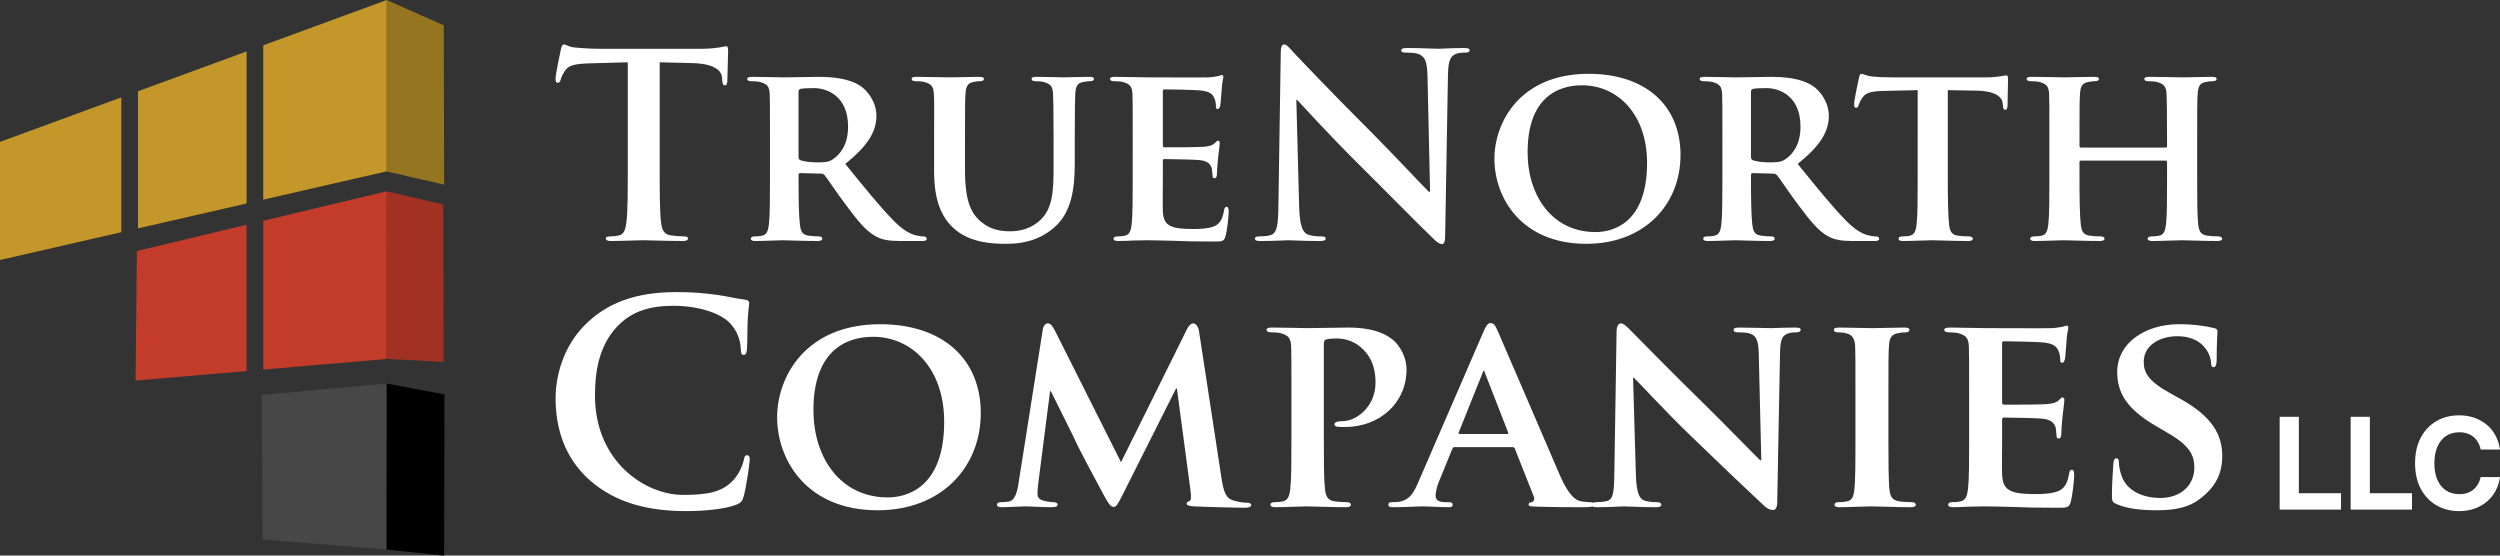
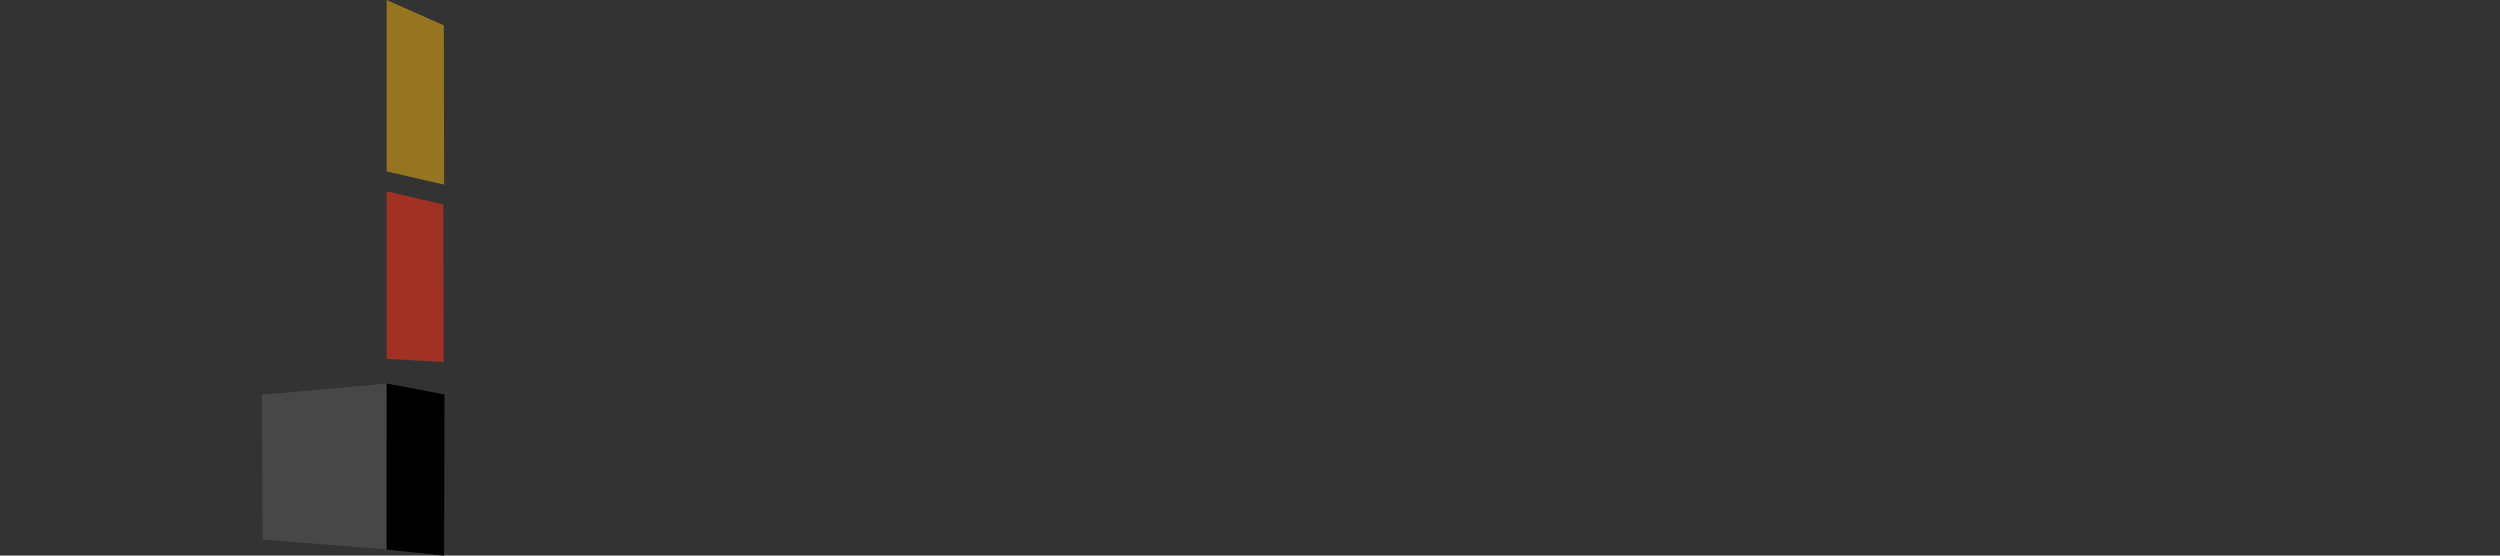
<svg xmlns="http://www.w3.org/2000/svg" version="1.1" viewBox="0 0 450 100">
  <rect x="0" y="0" width="450" height="100" fill="#333333" stroke="none" />
  <g transform="matrix(1 0 0 1 -21.842 -31.785)">
-     <path d="m91.457 66.206-22.227 5.318v26.781l22.217-1.916zm-25.227 6.035-19.746 4.725-.24 23.322 19.986-1.725z" fill="#c33c2a" />
    <path d="m68.964 102.85 22.494-2.03-.023 29.864-22.311-1.784z" fill="#474747" />
    <path d="m91.437 31.786 10.288 4.559.059 28.678-10.353-2.385z" fill="#967520" />
    <path d="m91.423 66.223 10.214 2.368.059 28.354-10.266-.559z" fill="#a13123" />
    <path d="m91.437 100.82 10.407 1.967-.059 29.002-10.356-1.075z" />
-     <path d="m91.443 31.788-22.213 8.148v27.783l22.213-5.094zm-25.213 9.25-19.549 7.172v24.68l19.549-4.482zm-22.549 8.273-21.838 8.012v21.262l21.838-5.008z" fill="#c3972a" />
  </g>
  <g fill="#fff">
-     <path d="m113 30.055c0 4.227 0 7.857-.23 9.787-.138 1.333-.414 2.343-1.333 2.527-.414.092-.965.184-1.654.184-.551 0-.735.138-.735.368 0 .322.322.459.919.459 1.838 0 4.733-.138 5.79-.138 1.287 0 4.181.138 7.214.138.505 0 .873-.138.873-.459 0-.23-.23-.368-.735-.368-.689 0-1.7-.092-2.343-.184-1.379-.184-1.654-1.195-1.792-2.481-.23-1.976-.23-5.606-.23-9.833v-18.839l5.79.138c4.089.092 5.33 1.379 5.422 2.573l.046.505c.046.689.138.919.505.919.276 0 .368-.276.414-.735 0-1.195.138-4.365.138-5.33 0-.689-.046-.965-.368-.965-.184 0-.551.092-1.241.23-.689.092-1.7.23-3.171.23h-18.196c-1.516 0-3.262-.092-4.595-.23-1.149-.092-1.608-.551-1.976-.551-.276 0-.414.276-.551.873-.092.368-.965 4.549-.965 5.284 0 .505.092.735.414.735.276 0 .414-.184.505-.551.092-.368.322-.919.781-1.608.689-1.011 1.792-1.241 4.457-1.333l6.846-.184zm25.593 1.976c0 3.584 0 6.663-.184 8.317-.138 1.149-.368 1.884-1.195 2.068-.368.092-.827.138-1.424.138-.505 0-.643.23-.643.414 0 .276.276.414.781.414 1.608 0 4.181-.138 4.963-.138.597 0 3.952.138 6.295.138.505 0 .827-.138.827-.414 0-.184-.184-.414-.505-.414-.505 0-1.379-.046-1.976-.138-1.241-.184-1.424-.919-1.562-2.068-.184-1.654-.23-4.687-.23-8.317v-.551c0-.23.138-.322.322-.322l3.63.092c.276 0 .505.046.735.276.505.597 2.205 3.216 3.814 5.33 2.252 3.033 3.768 4.871 5.514 5.744 1.057.551 2.16.781 4.411.781h3.86c.505 0 .781-.092.781-.414 0-.184-.184-.414-.505-.414s-.551 0-.965-.092c-.643-.138-2.068-.322-4.319-2.573-2.435-2.435-5.284-5.973-8.868-10.384 3.952-3.171 5.606-5.744 5.606-8.638 0-2.619-1.7-4.595-2.849-5.376-2.16-1.424-5.1-1.654-7.673-1.654-1.241 0-4.917.092-6.295.092-.827 0-3.4-.092-5.514-.092-.597 0-.919.092-.919.368s.276.414.689.414c.597 0 1.287.046 1.608.138 1.287.368 1.654.781 1.746 2.114.046 1.241.046 2.343.046 8.271zm5.146-15.485c0-.322.092-.459.368-.551.414-.092 1.379-.138 2.389-.138 2.389 0 6.157 1.424 6.157 6.938 0 3.216-1.379 4.917-2.619 5.79-.689.505-1.241.643-2.849.643-1.011 0-2.206-.092-3.079-.368-.276-.138-.368-.276-.368-.689zm24.399 14.336c0 5.652 1.608 8.546 3.676 10.338 2.941 2.573 7.122 2.665 9.236 2.665 2.619 0 5.698-.414 8.546-2.803 3.4-2.803 3.86-7.398 3.86-11.763v-4.181c0-5.927.046-7.03.092-8.271.092-1.379.368-1.93 1.47-2.114.505-.092.735-.138 1.195-.138.459 0 .689-.138.689-.414s-.276-.368-.827-.368c-1.562 0-4.273.092-4.733.092-.046 0-2.757-.092-4.825-.092-.551 0-.827.092-.827.368s.23.414.689.414 1.149.046 1.47.138c1.287.368 1.608.781 1.7 2.114.046 1.241.092 2.343.092 8.271v4.917c0 3.998-.092 7.398-2.343 9.511-1.608 1.562-3.676 2.068-5.422 2.068-1.379 0-3.308-.138-5.1-1.562-1.976-1.562-3.079-3.768-3.079-9.466v-5.468c0-5.927 0-7.03.092-8.271.092-1.379.414-1.93 1.47-2.114.505-.092.735-.138 1.195-.138.414 0 .643-.138.643-.414s-.276-.368-.873-.368c-1.47 0-4.181.092-5.192.092-1.195 0-3.906-.092-6.065-.092-.597 0-.873.092-.873.368s.23.414.689.414c.551 0 1.241.046 1.562.138 1.287.368 1.654.735 1.746 2.114.092 1.241.046 2.343.046 8.271zm35.748 1.149c0 3.584 0 6.663-.184 8.317-.138 1.149-.368 1.884-1.195 2.068-.368.092-.827.138-1.424.138-.505 0-.643.23-.643.414 0 .276.276.414.781.414.827 0 1.838-.046 2.803-.092.965 0 1.838-.046 2.297-.046 1.195 0 2.711.046 4.687.092 1.976.092 4.411.138 7.444.138 1.516 0 1.884 0 2.16-1.011.23-.781.551-3.446.551-4.319 0-.414-.046-.919-.368-.919-.276 0-.368.184-.459.597-.276 1.608-.735 2.435-1.746 2.895-1.057.459-2.757.505-3.814.505-4.135 0-5.376-.597-5.468-3.262-.046-1.149 0-4.457 0-5.79v-3.124c0-.23.046-.414.23-.414 1.011 0 5.606.092 6.341.184 1.516.138 2.022.735 2.252 1.516.092.505.092 1.011.138 1.424 0 .184.092.322.368.322.368 0 .414-.551.414-.873 0-.276.092-1.838.184-2.619.23-1.976.322-2.619.322-2.849 0-.23-.138-.414-.322-.414-.184 0-.322.23-.643.505-.414.368-.965.505-1.93.597-.919.092-6.157.092-7.076.092-.23 0-.276-.184-.276-.414v-9.649c0-.23.092-.368.276-.368.827 0 5.652.092 6.341.184 2.022.184 2.343.735 2.665 1.424.23.459.276 1.149.276 1.424 0 .322.046.505.322.505.322 0 .414-.459.459-.643.092-.459.184-2.16.23-2.573.092-1.792.322-2.252.322-2.527 0-.184-.046-.368-.276-.368-.184 0-.414.138-.643.184-.322.046-.965.184-1.7.23-.781.046-9.741 0-11.028 0-1.149 0-3.722-.092-5.835-.092-.597 0-.919.092-.919.368s.276.414.689.414c.597 0 1.287.046 1.608.138 1.287.368 1.654.781 1.746 2.114.046 1.241.046 2.343.046 8.271zm29.453-14.06h.138c.827.873 5.927 6.479 10.936 11.441 4.779 4.733 10.66 10.752 13.555 13.509.505.505 1.057 1.011 1.562 1.011.414 0 .597-.414.597-1.424l.505-28.994c.046-2.573.414-3.538 1.7-3.906.551-.138.919-.138 1.379-.138.551 0 .827-.138.827-.414 0-.368-.459-.414-1.057-.414-2.252 0-3.998.138-4.503.138-.965 0-3.171-.138-5.56-.138-.689 0-1.195.046-1.195.414 0 .276.184.414.735.414.643 0 1.746 0 2.435.276 1.103.459 1.516 1.333 1.562 4.135l.459 20.631h-.23c-.781-.735-6.984-7.352-10.109-10.476-6.708-6.663-13.693-14.014-14.244-14.612-.781-.827-1.195-1.424-1.7-1.424-.459 0-.597.643-.597 1.562l-.414 27.064c-.046 3.998-.23 5.33-1.424 5.698-.643.184-1.47.23-2.068.23-.459 0-.735.092-.735.368 0 .414.414.459 1.011.459 2.389 0 4.549-.138 4.963-.138.873 0 2.711.138 5.698.138.643 0 1.057-.092 1.057-.459 0-.276-.276-.368-.781-.368-.735 0-1.608-.046-2.389-.322-.919-.322-1.516-1.516-1.608-5.1zm52.198 25.915c10.43 0 16.955-7.03 16.955-15.99 0-8.96-6.341-14.612-16.542-14.612-12.268 0-16.955 8.638-16.955 15.301 0 6.938 4.779 15.301 16.542 15.301zm1.654-2.114c-7.628 0-12.222-6.341-12.222-14.382 0-9.649 5.284-12.039 9.787-12.039 6.525 0 11.717 5.33 11.717 13.968 0 11.12-6.433 12.452-9.282 12.452zm22.837-9.741c0 3.584 0 6.663-.184 8.317-.138 1.149-.368 1.884-1.195 2.068-.368.092-.827.138-1.424.138-.505 0-.643.23-.643.414 0 .276.276.414.781.414 1.608 0 4.181-.138 4.963-.138.597 0 3.952.138 6.295.138.505 0 .827-.138.827-.414 0-.184-.184-.414-.505-.414-.505 0-1.379-.046-1.976-.138-1.241-.184-1.424-.919-1.562-2.068-.184-1.654-.23-4.687-.23-8.317v-.551c0-.23.138-.322.322-.322l3.63.092c.276 0 .505.046.735.276.505.597 2.205 3.216 3.814 5.33 2.252 3.033 3.768 4.871 5.514 5.744 1.057.551 2.16.781 4.411.781h3.86c.505 0 .781-.092.781-.414 0-.184-.184-.414-.505-.414-.322 0-.551 0-.965-.092-.643-.138-2.068-.322-4.319-2.573-2.435-2.435-5.284-5.973-8.868-10.384 3.952-3.171 5.606-5.744 5.606-8.638 0-2.619-1.7-4.595-2.849-5.376-2.16-1.424-5.1-1.654-7.673-1.654-1.241 0-4.917.092-6.295.092-.827 0-3.4-.092-5.514-.092-.597 0-.919.092-.919.368s.276.414.689.414c.597 0 1.287.046 1.608.138 1.287.368 1.654.781 1.746 2.114.046 1.241.046 2.343.046 8.271zm5.146-15.485c0-.322.092-.459.368-.551.414-.092 1.379-.138 2.389-.138 2.389 0 6.157 1.424 6.157 6.938 0 3.216-1.379 4.917-2.619 5.79-.689.505-1.241.643-2.849.643-1.011 0-2.206-.092-3.079-.368-.276-.138-.368-.276-.368-.689zm30.005 15.485c0 3.584 0 6.663-.184 8.317-.138 1.149-.368 1.884-1.195 2.068-.322.092-.827.138-1.424.138-.505 0-.643.23-.643.414 0 .276.276.414.781.414 1.608 0 4.365-.138 5.284-.138 1.149 0 3.86.138 6.525.138.459 0 .781-.138.781-.414 0-.184-.184-.414-.643-.414-.597 0-1.516-.046-2.068-.138-1.195-.184-1.424-.919-1.562-2.022-.184-1.7-.23-4.779-.23-8.363v-15.806l5.1.092c3.63.046 4.687 1.241 4.779 2.252l.046.414c.046.597.138.781.459.781.23 0 .322-.23.368-.643 0-1.011.092-3.906.092-4.733 0-.597-.046-.827-.322-.827-.138 0-.459.092-1.103.184-.597.092-1.47.184-2.757.184h-16.404c-1.333 0-2.849-.046-4.043-.184-1.011-.138-1.424-.459-1.746-.459-.23 0-.368.23-.459.735-.092.322-.873 4.089-.873 4.733 0 .414.092.643.368.643.276 0 .368-.184.459-.505.092-.276.276-.781.689-1.333.597-.873 1.562-1.149 3.906-1.195l6.019-.138zm29.407-5.468c-.138 0-.276-.046-.276-.276v-.827c0-5.927 0-7.352.092-8.592.092-1.379.414-1.93 1.516-2.114.459-.092.827-.138 1.149-.138.505 0 .735-.138.735-.414s-.276-.368-.827-.368c-1.608 0-4.411.092-5.376.092-1.103 0-3.768-.092-5.927-.092-.551 0-.873.092-.873.368s.276.414.689.414c.597 0 1.287.046 1.608.138 1.287.368 1.654.781 1.746 2.114.046 1.241.046 2.343.046 8.271v6.892c0 3.584 0 6.663-.184 8.317-.138 1.149-.368 1.884-1.195 2.068-.368.092-.827.138-1.424.138-.505 0-.643.23-.643.414 0 .276.276.414.781.414 1.608 0 4.273-.138 5.192-.138 1.149 0 3.952.138 6.571.138.505 0 .827-.138.827-.414 0-.184-.184-.414-.643-.414-.597 0-1.516-.046-2.068-.138-1.195-.184-1.424-.919-1.562-2.022-.184-1.7-.23-4.687-.23-8.271v-2.987c0-.184.138-.23.276-.23h15.255c.092 0 .23.092.23.23v2.987c0 3.584 0 6.571-.184 8.225-.138 1.149-.368 1.884-1.195 2.068-.368.092-.827.138-1.47.138-.459 0-.643.23-.643.414 0 .276.322.414.873.414 1.562 0 4.411-.138 5.33-.138 1.103 0 3.768.138 6.387.138.505 0 .827-.138.827-.414 0-.184-.23-.414-.643-.414-.643 0-1.516-.046-2.068-.138-1.241-.184-1.47-.919-1.608-2.022-.184-1.7-.184-4.779-.184-8.363v-6.892c0-5.927 0-7.03.092-8.271.092-1.379.414-1.93 1.47-2.114.505-.092.873-.138 1.195-.138.459 0 .735-.138.735-.414s-.276-.368-.873-.368c-1.562 0-4.227.092-5.192.092-1.057 0-3.906-.092-6.065-.092-.597 0-.873.092-.873.368s.23.414.689.414c.551 0 1.241.046 1.562.138 1.287.368 1.654.781 1.746 2.114.046 1.241.092 2.665.092 8.592v.827c0 .23-.138.276-.23.276z" aria-label="TrueNorth" />
-     <path d="m123.49 92c3.218 0 7.04-.352 9.051-1.157.855-.352 1.056-.603 1.307-1.458.503-1.71 1.106-6.084 1.106-6.688 0-.402-.101-.754-.453-.754-.402 0-.503.201-.654 1.006-.201.905-.855 2.363-1.71 3.319-2.011 2.313-4.727 2.816-9.202 2.816-6.738 0-15.84-5.934-15.84-17.901 0-4.878.955-9.655 4.626-13.024 2.212-2.011 5.079-3.118 9.454-3.118 4.626 0 8.548 1.358 10.208 3.118 1.257 1.307 1.911 3.067 1.961 4.626 0 .704.101 1.106.503 1.106.453 0 .553-.402.603-1.157.101-1.006.05-3.771.151-5.431.101-1.76.251-2.363.251-2.766 0-.302-.201-.553-.754-.603-1.508-.151-3.118-.603-5.028-.855-2.313-.302-4.174-.503-7.291-.503-7.492 0-12.269 2.011-15.89 5.33-4.827 4.425-5.883 10.359-5.883 13.778 0 4.878 1.307 10.509 6.235 14.834 4.576 3.973 10.359 5.481 17.248 5.481zm34.495-.151c11.415 0 18.555-7.694 18.555-17.499s-6.939-15.99-18.102-15.99c-13.426 0-18.555 9.454-18.555 16.745 0 7.593 5.23 16.745 18.102 16.745zm1.81-2.313c-8.347 0-13.376-6.939-13.376-15.739 0-10.56 5.783-13.175 10.711-13.175 7.14 0 12.823 5.833 12.823 15.286 0 12.169-7.04 13.627-10.157 13.627zm23.533-2.514c-.201 1.408-.603 3.118-1.81 3.268-.704.101-1.006.101-1.358.101-.453 0-.704.201-.704.402 0 .402.352.503.805.503 1.408 0 3.52-.151 4.375-.151.805 0 2.816.151 4.676.151.654 0 1.056-.101 1.056-.503 0-.201-.302-.402-.704-.402-.402 0-.805-.05-1.559-.201-.754-.151-1.358-.453-1.358-1.257 0-.704.05-1.257.151-2.011l2.112-16.493h.151c1.458 2.967 4.073 8.146 4.425 8.951.503 1.207 4.023 7.744 5.079 9.705.704 1.307 1.207 2.162 1.76 2.162.503 0 .754-.402 1.76-2.414l9.504-18.907h.151l2.464 18.454c.151 1.207.05 1.71-.201 1.81-.302.101-.503.251-.503.453 0 .251.251.453 1.307.503 1.76.101 8.046.251 9.152.251.654 0 1.157-.151 1.157-.503 0-.251-.302-.402-.704-.402-.553 0-1.257-.05-2.514-.402-1.358-.402-1.76-1.559-2.162-4.224l-4.023-26.299c-.151-.905-.654-1.358-1.006-1.358-.402 0-.805.352-1.157 1.056l-11.867 23.935-11.867-23.634c-.603-1.157-.905-1.358-1.358-1.358-.352 0-.754.402-.855 1.106zm49.128-8.146c0 3.922 0 7.291-.201 9.101-.151 1.257-.402 2.062-1.307 2.263-.402.101-.905.151-1.559.151-.553 0-.704.251-.704.453 0 .302.302.453.855.453 1.76 0 4.576-.151 5.582-.151 1.157 0 4.274.151 7.241.151.453 0 .805-.151.805-.453 0-.201-.201-.453-.704-.453-.654 0-1.609-.05-2.263-.151-1.307-.201-1.559-1.006-1.71-2.212-.201-1.861-.201-5.23-.201-9.152v-16.946c0-.453.101-.704.352-.805.402-.151 1.257-.201 1.911-.201 1.006 0 2.816.201 4.425 1.609 2.464 2.112 2.615 4.928 2.615 6.336 0 4.375-3.47 6.939-5.934 6.939-.955 0-1.458.201-1.458.553 0 .302.302.453.553.453.201.05 1.106.05 1.307.05 6.286 0 11.113-4.324 11.113-10.359 0-2.313-1.257-4.224-2.212-5.129-.704-.603-2.715-2.414-8.247-2.414-2.011 0-5.531.101-7.341.101-1.257 0-4.073-.101-6.386-.101-.654 0-1.006.101-1.006.402s.302.453.754.453c.654 0 1.408.05 1.76.151 1.408.402 1.81.855 1.911 2.313.05 1.358.05 2.564.05 9.051zm39.775 1.609c.201 0 .352.05.453.302l3.419 8.649c.201.503-.101.905-.402.955-.453.05-.553.201-.553.453 0 .302.503.302 1.307.352 3.721.101 6.939.101 8.498.101 1.659 0 1.911-.101 1.911-.453 0-.302-.201-.453-.603-.453-.503 0-1.006-.05-1.659-.151-.805-.151-2.062-.704-3.771-4.576-2.816-6.487-10.208-23.785-11.264-26.148-.453-.955-.654-1.358-1.307-1.358-.453 0-.805.503-1.307 1.71l-11.565 26.701c-.905 2.162-1.659 3.47-3.671 3.771-.402 0-.905.05-1.307.05-.352 0-.503.201-.503.453 0 .352.251.453.805.453 2.313 0 4.676-.151 5.129-.151 1.408 0 3.47.151 4.928.151.453 0 .704-.101.704-.453 0-.251-.101-.453-.654-.453h-.654c-1.358 0-1.76-.453-1.76-1.207 0-.503.201-1.559.654-2.615l2.363-5.783c.101-.251.151-.302.402-.302zm-9.504-2.363c-.151 0-.251-.101-.151-.302l4.274-10.66c.05-.151.101-.402.251-.402.101 0 .151.251.201.402l4.174 10.711c.05.151 0 .251-.201.251zm31.227-10.107h.151c.855.754 5.531 5.934 10.359 10.56 4.626 4.475 10.157 9.755 12.923 12.32.453.453 1.056.905 1.81.905.352 0 .704-.402.704-1.358l.503-26.952c.05-2.414.402-3.168 1.609-3.52.553-.151.905-.151 1.358-.151.503 0 .754-.201.754-.453 0-.352-.402-.402-1.006-.402-2.162 0-3.822.101-4.324.101-.955 0-3.319-.101-5.632-.101-.654 0-1.106.05-1.106.402 0 .251.151.453.704.453.603 0 1.659 0 2.313.251 1.056.402 1.458 1.157 1.508 3.771l.453 19.008h-.201c-.654-.603-6.537-6.638-9.554-9.604-6.436-6.286-13.074-13.074-13.627-13.627-.754-.754-1.358-1.408-1.911-1.408-.453 0-.754.603-.754 1.458l-.402 25.343c-.05 3.721-.201 4.878-1.358 5.179-.603.151-1.408.201-2.011.201-.402 0-.704.201-.704.453 0 .402.402.453 1.006.453 2.263 0 4.375-.151 4.777-.151.805 0 2.866.151 5.732.151.603 0 1.006-.101 1.006-.453 0-.251-.251-.453-.754-.453-.704 0-1.559-.05-2.313-.302-.855-.302-1.408-1.307-1.508-4.626zm40.026 10.861c0 4.123 0 7.543-.201 9.303-.151 1.257-.402 1.861-1.307 2.062-.402.101-.905.151-1.559.151-.553 0-.704.251-.704.453 0 .302.302.453.855.453 1.76 0 4.777-.151 5.783-.151 1.207 0 4.224.151 7.14.151.503 0 .855-.151.855-.453 0-.201-.201-.453-.704-.453-.654 0-1.659-.05-2.263-.151-1.307-.201-1.609-.855-1.76-2.011-.201-1.81-.201-5.23-.201-9.353v-7.543c0-6.487 0-7.694.101-9.051.101-1.508.453-2.112 1.659-2.313.503-.101.855-.151 1.307-.151s.704-.101.704-.503c0-.251-.352-.352-.905-.352-1.71 0-4.576.101-5.682.101-1.257 0-4.274-.101-5.934-.101-.704 0-1.056.101-1.056.352 0 .402.251.503.704.503.553 0 1.106.05 1.609.201.955.302 1.408.805 1.508 2.263.05 1.358.05 2.564.05 9.051zm20.466 0c0 3.922 0 7.291-.201 9.101-.151 1.257-.402 2.062-1.307 2.263-.402.101-.905.151-1.559.151-.553 0-.704.251-.704.453 0 .302.302.453.855.453.905 0 2.011-.05 3.067-.101 1.056 0 2.011-.05 2.514-.05 1.307 0 2.967.05 5.129.101 2.162.101 4.827.151 8.146.151 1.659 0 2.062 0 2.363-1.106.251-.855.603-3.771.603-4.727 0-.453-.05-1.006-.402-1.006-.302 0-.402.201-.503.654-.302 1.76-.805 2.665-1.911 3.168-1.157.503-3.017.553-4.174.553-4.526 0-5.883-.654-5.984-3.57-.05-1.257 0-4.878 0-6.336v-3.419c0-.251.05-.453.251-.453 1.106 0 6.135.101 6.939.201 1.659.151 2.212.805 2.464 1.659.101.553.101 1.106.151 1.559 0 .201.101.352.402.352.402 0 .453-.603.453-.955 0-.302.101-2.011.201-2.866.251-2.162.352-2.866.352-3.118s-.151-.453-.352-.453-.352.251-.704.553c-.453.402-1.056.553-2.112.654-1.006.101-6.738.101-7.744.101-.251 0-.302-.201-.302-.453v-10.56c0-.251.101-.402.302-.402.905 0 6.185.101 6.939.201 2.212.201 2.564.805 2.917 1.559.251.503.302 1.257.302 1.559 0 .352.05.553.352.553.352 0 .453-.503.503-.704.101-.503.201-2.363.251-2.816.101-1.961.352-2.464.352-2.766 0-.201-.05-.402-.302-.402-.201 0-.453.151-.704.201-.352.05-1.056.201-1.861.251-.855.05-10.66 0-12.068 0-1.257 0-4.073-.101-6.386-.101-.654 0-1.006.101-1.006.402s.302.453.754.453c.654 0 1.408.05 1.76.151 1.408.402 1.81.855 1.911 2.313.05 1.358.05 2.564.05 9.051zm33.741 12.973c2.363 0 5.28-.251 7.392-1.76 3.218-2.263 4.425-4.827 4.425-7.995 0-3.872-1.81-7.14-7.643-10.359l-1.81-1.006c-3.973-2.212-4.676-3.721-4.676-5.632 0-2.917 2.866-4.576 6.034-4.576 2.866 0 4.274 1.207 4.928 2.011.955 1.106 1.157 2.414 1.157 2.816 0 .503.151.754.453.754.352 0 .553-.453.553-1.358 0-3.369.151-4.576.151-5.129 0-.302-.201-.453-.603-.553-1.157-.302-3.419-.704-6.286-.704-6.135 0-11.163 3.369-11.163 8.599 0 3.771 1.71 6.638 6.939 9.705l2.564 1.508c3.922 2.313 4.375 4.174 4.375 6.034 0 3.017-2.313 5.431-6.135 5.431-2.766 0-6.084-1.056-7.04-4.224-.251-.754-.402-1.659-.402-2.212 0-.302-.05-.704-.453-.704-.352 0-.553.453-.553 1.106-.05.704-.251 3.369-.251 5.682 0 .955.151 1.157.855 1.458 1.911.855 4.626 1.106 7.191 1.106z" aria-label="Companies" />
-     <path d="m410.34 91.731v-16.704h3.453v13.744h7.59v2.96zm12.78 0v-16.704h3.453v13.744h7.59v2.96zm19.529.269q-2.287 0-4.092-1.043-1.794-1.054-2.825-2.982-1.02-1.939-1.02-4.585 0-2.668 1.02-4.608 1.031-1.939 2.825-2.982 1.805-1.043 4.092-1.043 1.469 0 2.724.437t2.22 1.244q.975.807 1.592 1.939.617 1.132.818 2.534h-3.486q-.146-.74-.482-1.312-.336-.583-.83-.975-.493-.404-1.132-.605-.628-.213-1.379-.213-1.424 0-2.433.684-.998.684-1.536 1.939-.538 1.244-.538 2.96 0 1.704.527 2.948.538 1.244 1.547 1.928 1.009.684 2.433.684.751 0 1.379-.202t1.121-.605q.493-.404.83-.975t.504-1.3h3.475q-.202 1.39-.818 2.522t-1.592 1.939q-.975.807-2.231 1.244-1.244.426-2.713.426z" aria-label="LLC" />
-   </g>
+     </g>
</svg>